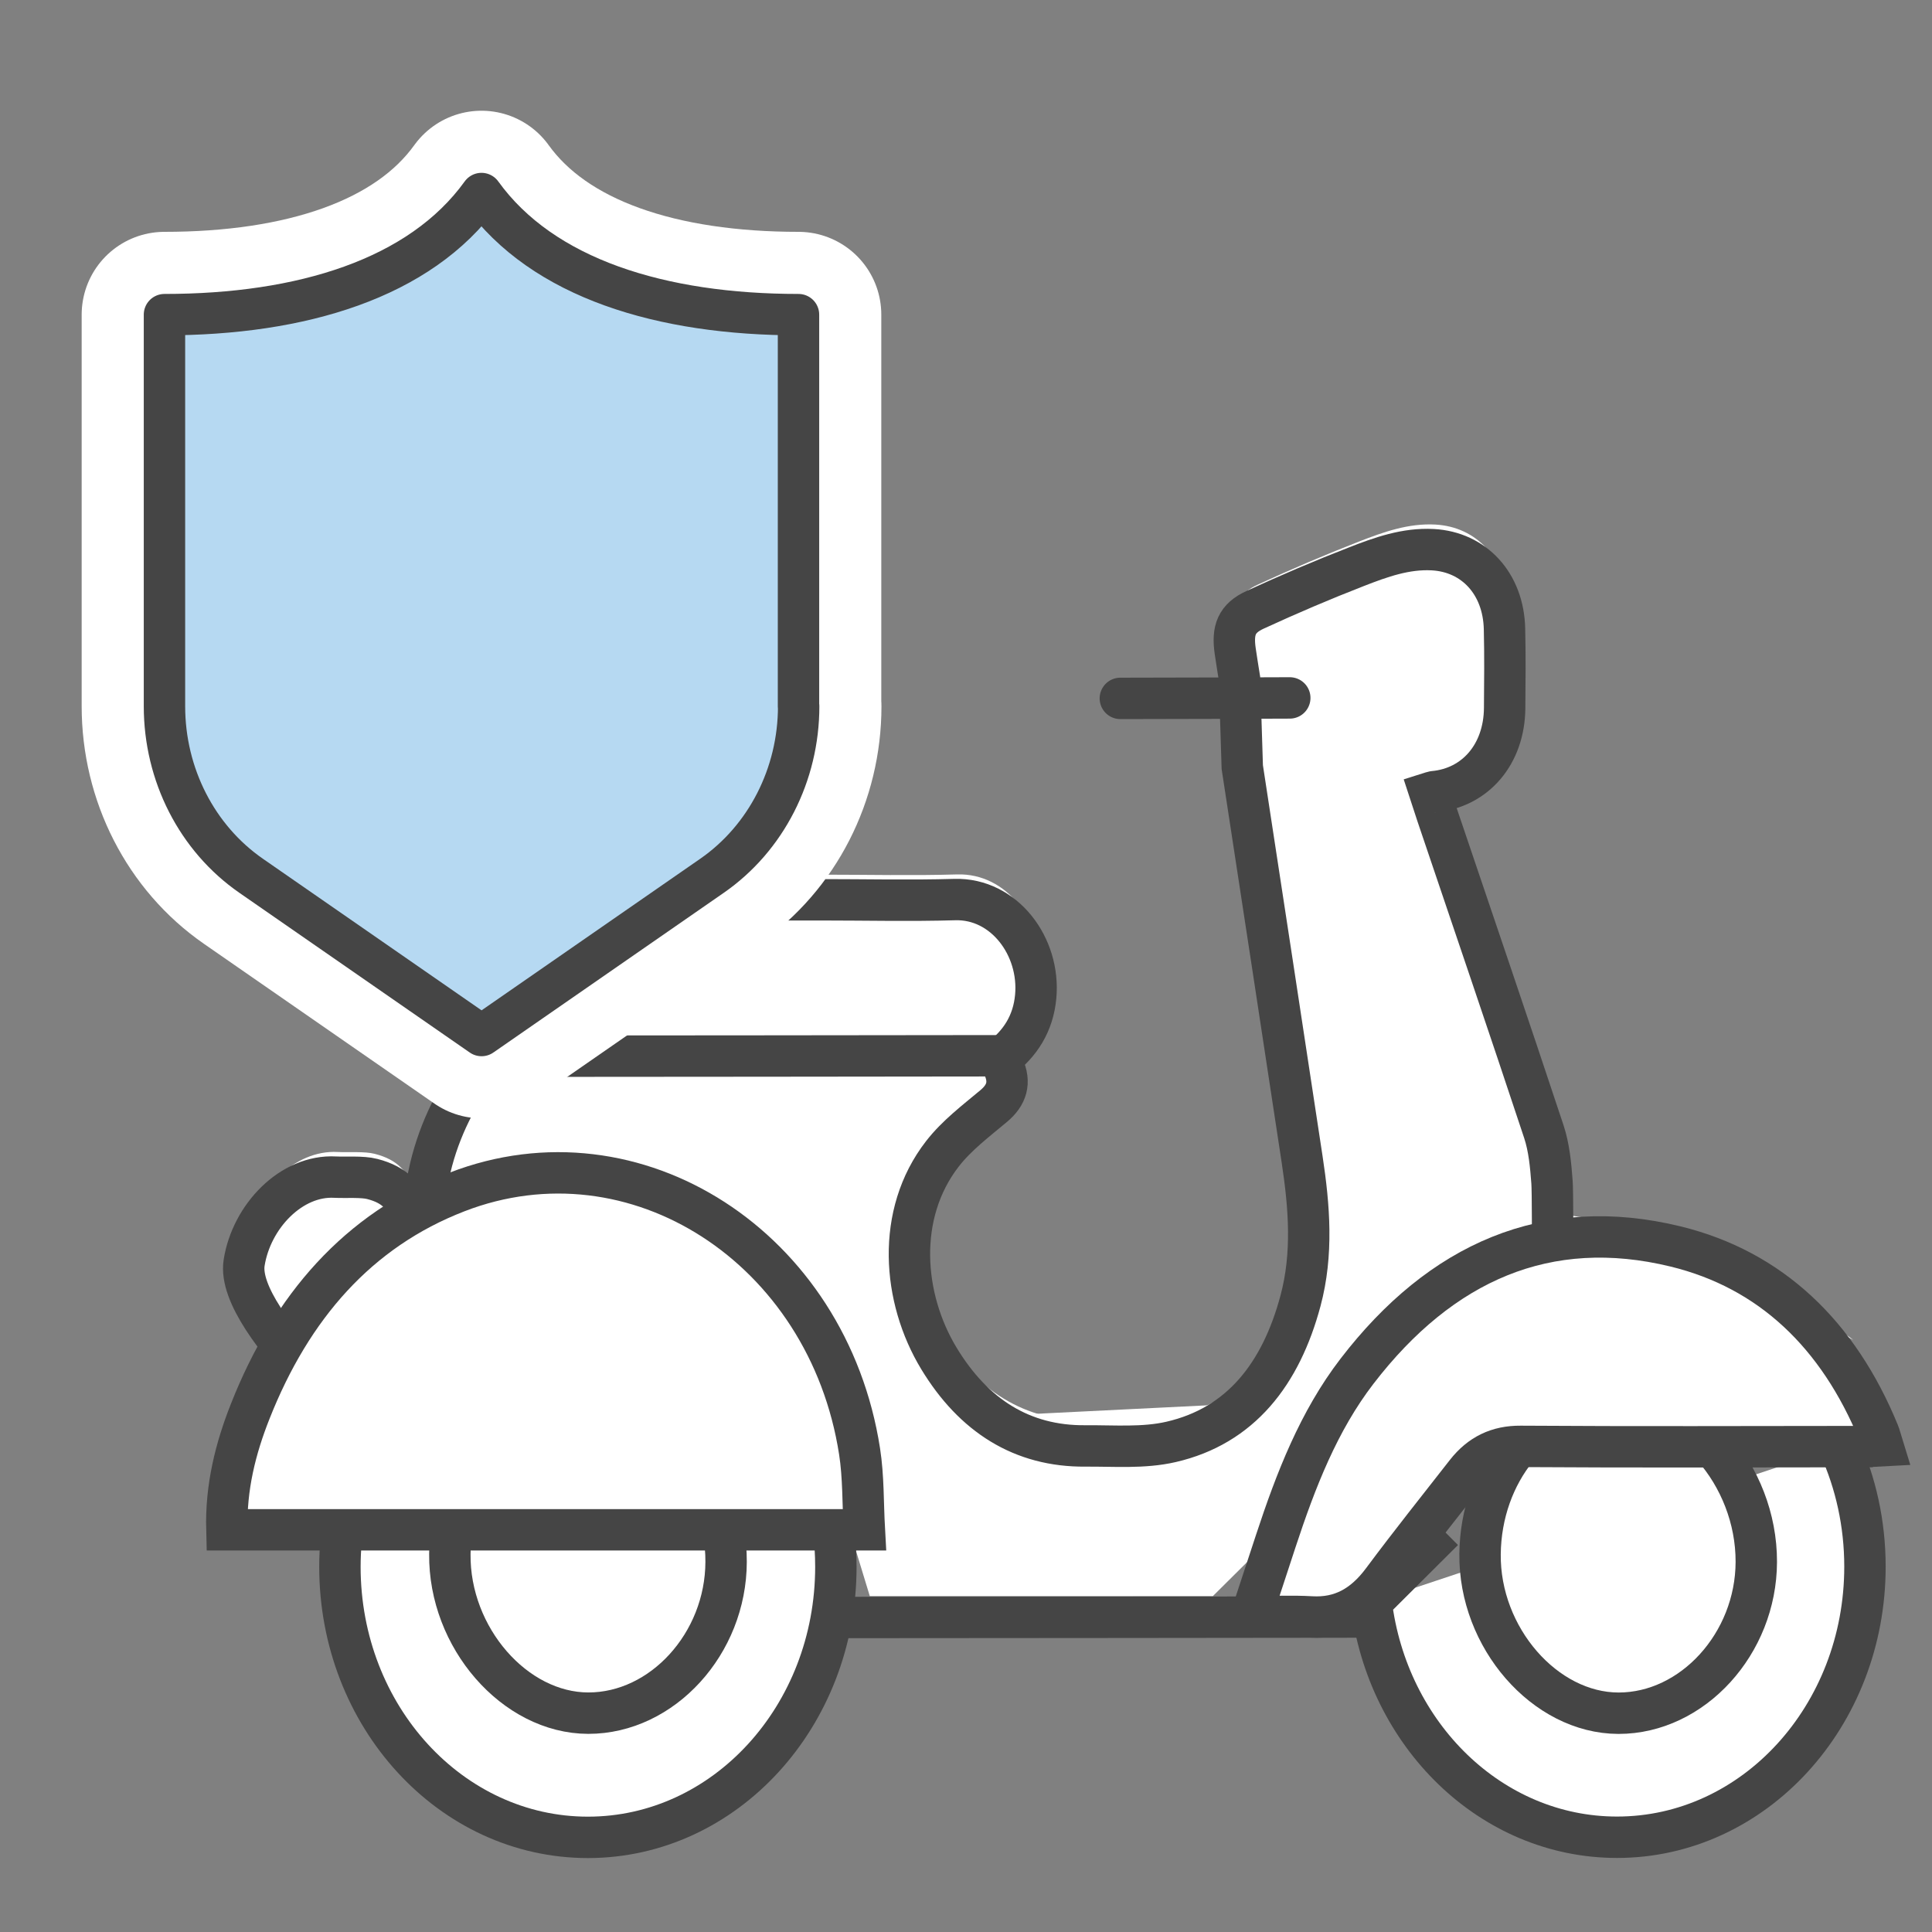
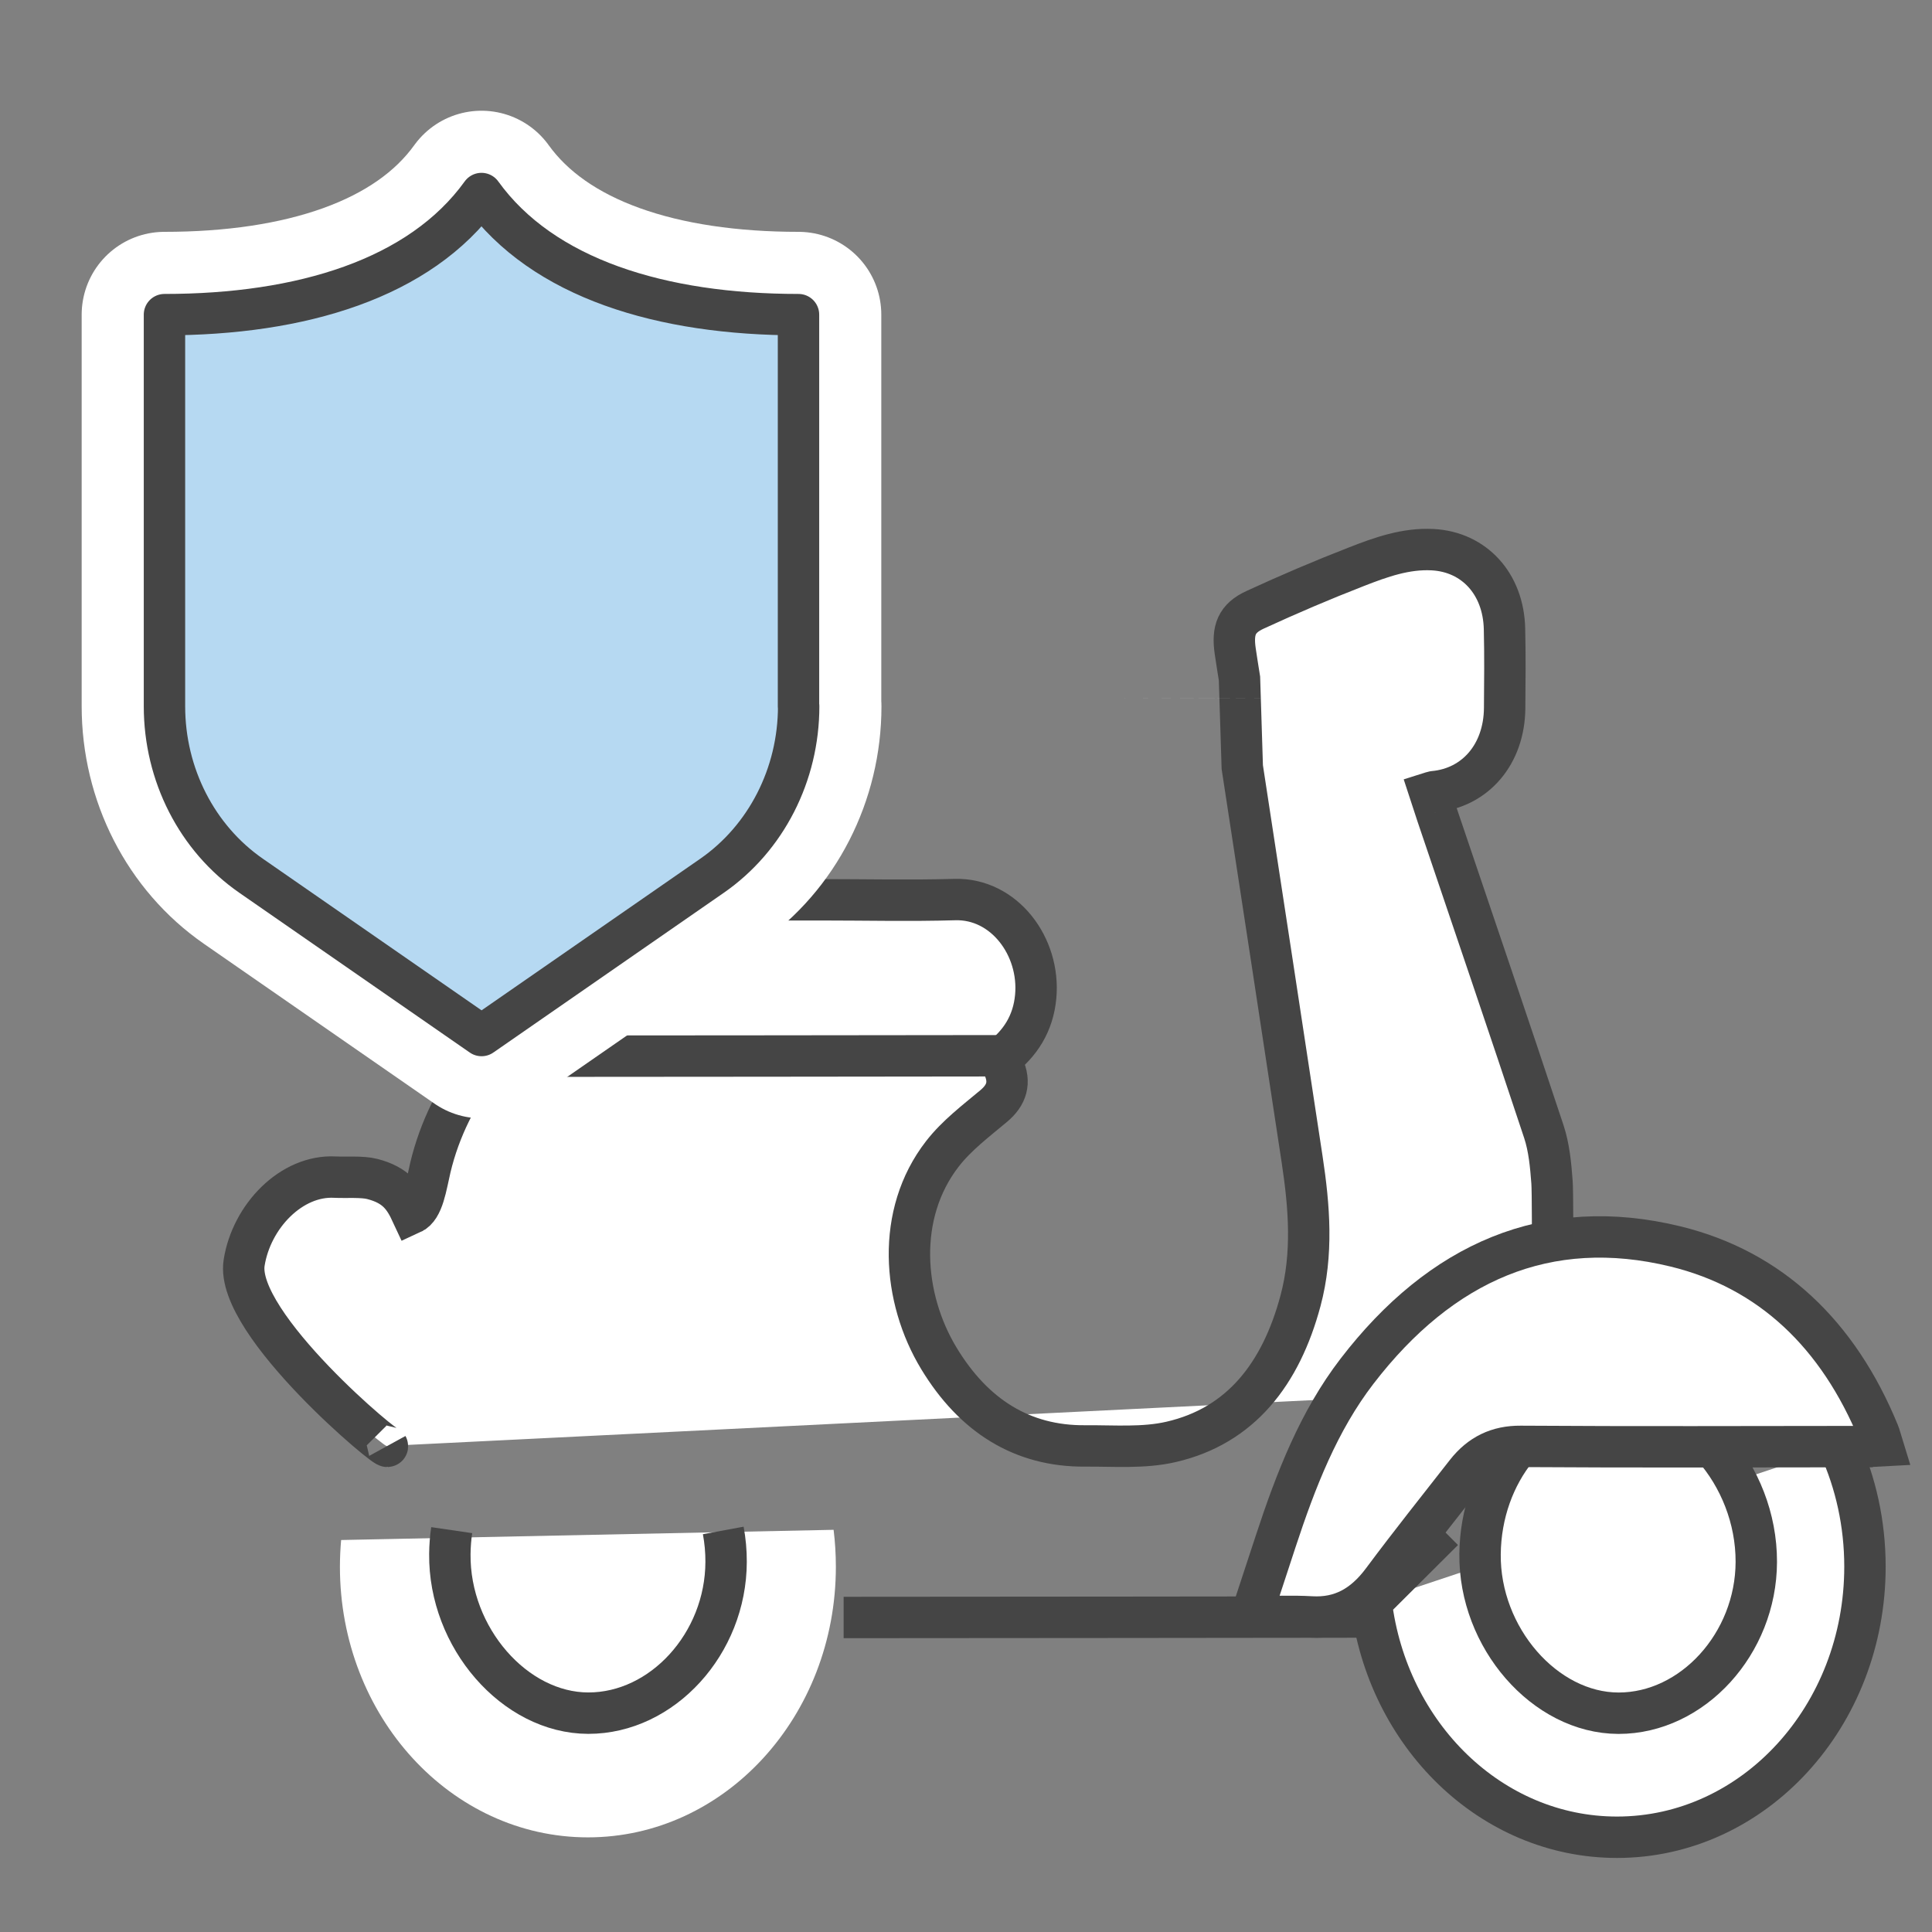
<svg xmlns="http://www.w3.org/2000/svg" width="70" height="70" viewBox="0 0 70 70" fill="none">
  <rect x="0" y="0" width="70" height="70" fill="#808080" stroke="none" />
  <path d="M30.566 58.605C34.575 58.605 47.051 58.591 49.281 58.588L30.566 58.605Z" fill="white" />
  <path d="M30.566 58.605C34.575 58.605 47.051 58.591 49.281 58.588" stroke="#454545" stroke-width="1.5" stroke-miterlimit="10" />
-   <path d="M9.917 48.548C9.938 48.587 9.934 48.594 9.91 48.571L8 55.113L13.581 43.955L23.053 43.053L29.813 48.571L30.686 55.113L31.514 57.829H43.945L47.211 54.587L52.275 46.29L61.13 45.368L67.148 48.548L62.176 44.845L56.334 43.955C56.334 43.284 56.373 42.599 56.324 41.922C56.278 41.307 56.218 40.667 56.028 40.091C54.76 36.262 53.455 32.443 52.163 28.622C52.073 28.355 51.989 28.091 51.898 27.816C51.968 27.794 52.004 27.777 52.04 27.774C53.553 27.634 54.595 26.412 54.608 24.745C54.615 23.79 54.626 22.833 54.602 21.878C54.566 20.236 53.499 19.087 52.004 19.006C51.029 18.953 50.126 19.275 49.236 19.623C48.001 20.104 46.778 20.626 45.572 21.182C44.895 21.491 44.733 21.917 44.846 22.687C44.892 23.004 44.944 23.318 45.001 23.675L45.101 26.884C45.829 31.621 46.549 36.357 47.27 41.094C47.53 42.806 47.666 44.522 47.211 46.223C46.501 48.871 45.044 50.752 42.52 51.333C41.52 51.563 40.452 51.471 39.415 51.479C37.12 51.499 35.365 50.379 34.112 48.312C32.785 46.122 32.545 43.076 34.236 40.897C34.755 40.226 35.447 39.707 36.093 39.165C36.569 38.766 36.713 38.314 36.443 37.724C36.405 37.64 36.364 37.559 36.32 37.463C37.061 36.899 37.526 36.172 37.617 35.2C37.786 33.384 36.474 31.632 34.686 31.682C33.062 31.73 31.436 31.691 29.813 31.691C26.579 31.694 23.342 31.688 20.105 31.702C18.346 31.708 16.985 33.412 17.257 35.318C17.342 35.916 17.641 36.475 17.859 37.11C17.774 37.225 17.641 37.416 17.502 37.604C16.663 38.738 16.017 39.99 15.683 41.4C15.528 42.051 15.428 42.862 15.009 43.053C14.733 42.461 14.443 42.029 13.581 41.807C13.215 41.711 12.613 41.759 12.238 41.739C10.655 41.65 9.202 43.154 8.937 44.845C8.633 46.789 9.745 48.408 9.91 48.571L9.917 48.548Z" fill="white" />
  <path d="M14.034 52.389C14.207 52.704 8.498 47.976 8.845 45.755C9.11 44.065 10.564 42.56 12.146 42.65C12.522 42.669 13.124 42.621 13.489 42.717C14.351 42.939 14.642 43.371 14.917 43.964C15.337 43.773 15.437 42.961 15.591 42.31C15.926 40.9 16.572 39.648 17.41 38.514C17.549 38.326 17.683 38.135 17.768 38.02C17.549 37.385 17.251 36.827 17.166 36.228C16.893 34.322 18.254 32.618 20.014 32.612C23.251 32.598 26.488 32.604 29.722 32.601C31.345 32.601 32.971 32.64 34.595 32.593C36.383 32.542 37.695 34.294 37.525 36.111C37.435 37.082 36.969 37.809 36.228 38.373C36.272 38.469 36.313 38.55 36.352 38.635C36.622 39.224 36.478 39.676 36.002 40.075C35.356 40.617 34.664 41.136 34.144 41.807C32.454 43.986 32.693 47.032 34.021 49.222C35.274 51.289 37.029 52.409 39.324 52.389C40.36 52.381 41.428 52.474 42.429 52.243C44.953 51.662 46.409 49.781 47.119 47.133C47.575 45.432 47.438 43.717 47.178 42.004C46.458 37.267 45.738 32.531 45.01 27.794L44.909 24.585C44.853 24.229 44.801 23.914 44.755 23.597C44.642 22.828 44.804 22.401 45.48 22.092C46.687 21.536 47.909 21.014 49.144 20.534C50.034 20.186 50.937 19.863 51.913 19.916C53.407 19.997 54.475 21.146 54.511 22.788C54.534 23.743 54.524 24.7 54.516 25.655C54.503 27.323 53.461 28.544 51.949 28.684C51.913 28.687 51.877 28.704 51.807 28.726C51.897 29.002 51.982 29.265 52.072 29.532C53.364 33.353 54.668 37.172 55.937 41.002C56.127 41.577 56.186 42.217 56.232 42.832C56.281 43.509 56.232 49.628 56.232 50.299" fill="white" />
  <path d="M14.034 52.389C14.207 52.704 8.498 47.976 8.845 45.755C9.11 44.065 10.564 42.56 12.146 42.65C12.522 42.669 13.124 42.621 13.489 42.717C14.351 42.939 14.642 43.371 14.917 43.964C15.337 43.773 15.437 42.961 15.591 42.31C15.926 40.9 16.572 39.648 17.41 38.514C17.549 38.326 17.683 38.135 17.768 38.02C17.549 37.385 17.251 36.827 17.166 36.228C16.893 34.322 18.254 32.618 20.014 32.612C23.251 32.598 26.488 32.604 29.722 32.601C31.345 32.601 32.971 32.64 34.595 32.593C36.383 32.542 37.695 34.294 37.525 36.111C37.435 37.082 36.969 37.809 36.228 38.373C36.272 38.469 36.313 38.55 36.352 38.635C36.622 39.224 36.478 39.676 36.002 40.075C35.356 40.617 34.664 41.136 34.144 41.807C32.454 43.986 32.693 47.032 34.021 49.222C35.274 51.289 37.029 52.409 39.324 52.389C40.36 52.381 41.428 52.474 42.429 52.243C44.953 51.662 46.409 49.781 47.119 47.133C47.575 45.432 47.438 43.717 47.178 42.004C46.458 37.267 45.738 32.531 45.01 27.794L44.909 24.585C44.853 24.229 44.801 23.914 44.755 23.597C44.642 22.828 44.804 22.401 45.48 22.092C46.687 21.536 47.909 21.014 49.144 20.534C50.034 20.186 50.937 19.863 51.913 19.916C53.407 19.997 54.475 21.146 54.511 22.788C54.534 23.743 54.524 24.7 54.516 25.655C54.503 27.323 53.461 28.544 51.949 28.684C51.913 28.687 51.877 28.704 51.807 28.726C51.897 29.002 51.982 29.265 52.072 29.532C53.364 33.353 54.668 37.172 55.937 41.002C56.127 41.577 56.186 42.217 56.232 42.832C56.281 43.509 56.232 49.628 56.232 50.299" stroke="#454545" stroke-width="1.5" stroke-miterlimit="10" />
  <path d="M17.701 38.269C21.71 38.269 34.185 38.255 36.416 38.252L17.701 38.269Z" fill="white" />
  <path d="M17.701 38.269C21.71 38.269 34.185 38.255 36.416 38.252" stroke="#454545" stroke-width="1.5" stroke-miterlimit="10" />
  <path d="M40.592 25.304C41.907 25.304 46 25.29 46.731 25.287L40.592 25.304Z" fill="white" />
-   <path d="M40.592 25.304C41.907 25.304 46 25.29 46.731 25.287" stroke="#454545" stroke-width="1.5" stroke-miterlimit="10" stroke-linecap="round" />
  <path d="M30.203 55.428C30.257 55.866 30.285 56.312 30.285 56.767C30.285 62.183 26.264 66.571 21.301 66.571C16.338 66.571 12.316 62.183 12.316 56.767C12.316 56.441 12.332 56.116 12.36 55.798" fill="white" />
-   <path d="M30.203 55.428C30.257 55.866 30.285 56.312 30.285 56.767C30.285 62.183 26.264 66.571 21.301 66.571C16.338 66.571 12.316 62.183 12.316 56.767C12.316 56.441 12.332 56.116 12.36 55.798" stroke="#454545" stroke-width="1.5" stroke-miterlimit="10" />
  <path d="M66.643 52.414C67.237 53.725 67.571 55.202 67.571 56.763C67.571 62.179 63.55 66.567 58.587 66.567C54.028 66.567 50.259 62.859 49.68 58.055" fill="white" />
  <path d="M66.643 52.414C67.237 53.725 67.571 55.202 67.571 56.763C67.571 62.179 63.55 66.567 58.587 66.567C54.028 66.567 50.259 62.859 49.68 58.055L52.296 55.448" stroke="#454545" stroke-width="1.5" stroke-miterlimit="10" />
  <path d="M62.064 52.426C63.024 53.515 63.639 55.012 63.634 56.592C63.626 59.552 61.323 62.076 58.64 62.073C55.974 62.067 53.592 59.333 53.625 56.306C53.641 54.829 54.142 53.49 54.948 52.49" fill="white" />
  <path d="M62.064 52.426C63.024 53.515 63.639 55.012 63.634 56.592C63.626 59.552 61.323 62.076 58.64 62.073C55.974 62.067 53.592 59.333 53.625 56.306C53.641 54.829 54.142 53.49 54.948 52.49" stroke="#454545" stroke-width="1.5" stroke-miterlimit="10" />
-   <path d="M26.205 55.451C26.274 55.824 26.31 56.206 26.308 56.591C26.3 59.55 23.997 62.074 21.314 62.071C18.648 62.066 16.266 59.331 16.299 56.304C16.302 56.009 16.325 55.72 16.366 55.44" fill="white" />
  <path d="M26.205 55.451C26.274 55.824 26.31 56.206 26.308 56.591C26.3 59.55 23.997 62.074 21.314 62.071C18.648 62.066 16.266 59.331 16.299 56.304C16.302 56.009 16.325 55.72 16.366 55.44" stroke="#454545" stroke-width="1.5" stroke-miterlimit="10" />
  <path d="M67.538 52.413C63.391 52.416 59.243 52.433 55.096 52.405C54.273 52.399 53.637 52.702 53.12 53.362C52.106 54.659 51.08 55.945 50.094 57.27C49.413 58.186 48.589 58.649 47.506 58.584C46.814 58.545 46.119 58.576 45.324 58.576C45.641 57.616 45.934 56.72 46.227 55.825C46.95 53.629 47.779 51.487 49.168 49.681C52.212 45.722 56.058 44.029 60.705 45.161C64.153 46.001 66.607 48.35 68.066 51.908C68.112 52.017 68.138 52.138 68.212 52.377C67.937 52.391 67.739 52.41 67.541 52.41L67.538 52.413Z" fill="white" stroke="#454545" stroke-width="1.5" stroke-miterlimit="10" />
-   <path d="M9.067 51.132C10.561 47.35 12.975 44.574 16.559 43.187C23.017 40.691 29.999 45.2 31.144 52.587C31.288 53.51 31.263 54.462 31.317 55.428H8.22C8.179 53.892 8.531 52.483 9.067 51.132Z" fill="white" stroke="#454545" stroke-width="1.5" stroke-miterlimit="10" />
  <path d="M28.931 25.589V11.4C23.978 11.4 19.668 10.099 17.445 7.012C15.221 10.099 10.913 11.4 5.959 11.4V25.589C5.959 28.066 7.137 30.372 9.1 31.732L17.448 37.519L25.796 31.732C27.756 30.374 28.937 28.066 28.937 25.589H28.931Z" fill="#B6D9F2" stroke="white" stroke-width="6" stroke-linecap="round" stroke-linejoin="round" />
  <path d="M14.936 22.179C14.936 22.179 20.299 21.298 20.299 25.022C20.299 28.747 14.599 27.731 14.599 27.731" fill="#B6D9F2" />
  <path d="M14.936 22.179C14.936 22.179 20.299 21.298 20.299 25.022C20.299 28.747 14.599 27.731 14.599 27.731" stroke="white" stroke-width="6" stroke-linecap="round" stroke-linejoin="round" />
  <path d="M14.639 16.585C14.639 16.585 19.869 15.088 20.285 18.788C20.702 22.488 14.926 22.14 14.926 22.14" fill="#B6D9F2" />
  <path d="M14.639 16.585C14.639 16.585 19.869 15.088 20.285 18.788C20.702 22.488 14.926 22.14 14.926 22.14" stroke="white" stroke-width="6" stroke-linecap="round" stroke-linejoin="round" />
  <path d="M28.931 25.589V11.4C23.978 11.4 19.668 10.099 17.445 7.012C15.221 10.099 10.913 11.4 5.959 11.4V25.589C5.959 28.066 7.137 30.372 9.1 31.732L17.448 37.519L25.796 31.732C27.756 30.374 28.937 28.066 28.937 25.589H28.931Z" fill="#B6D9F2" stroke="#454545" stroke-width="1.5" stroke-linecap="round" stroke-linejoin="round" />
</svg>